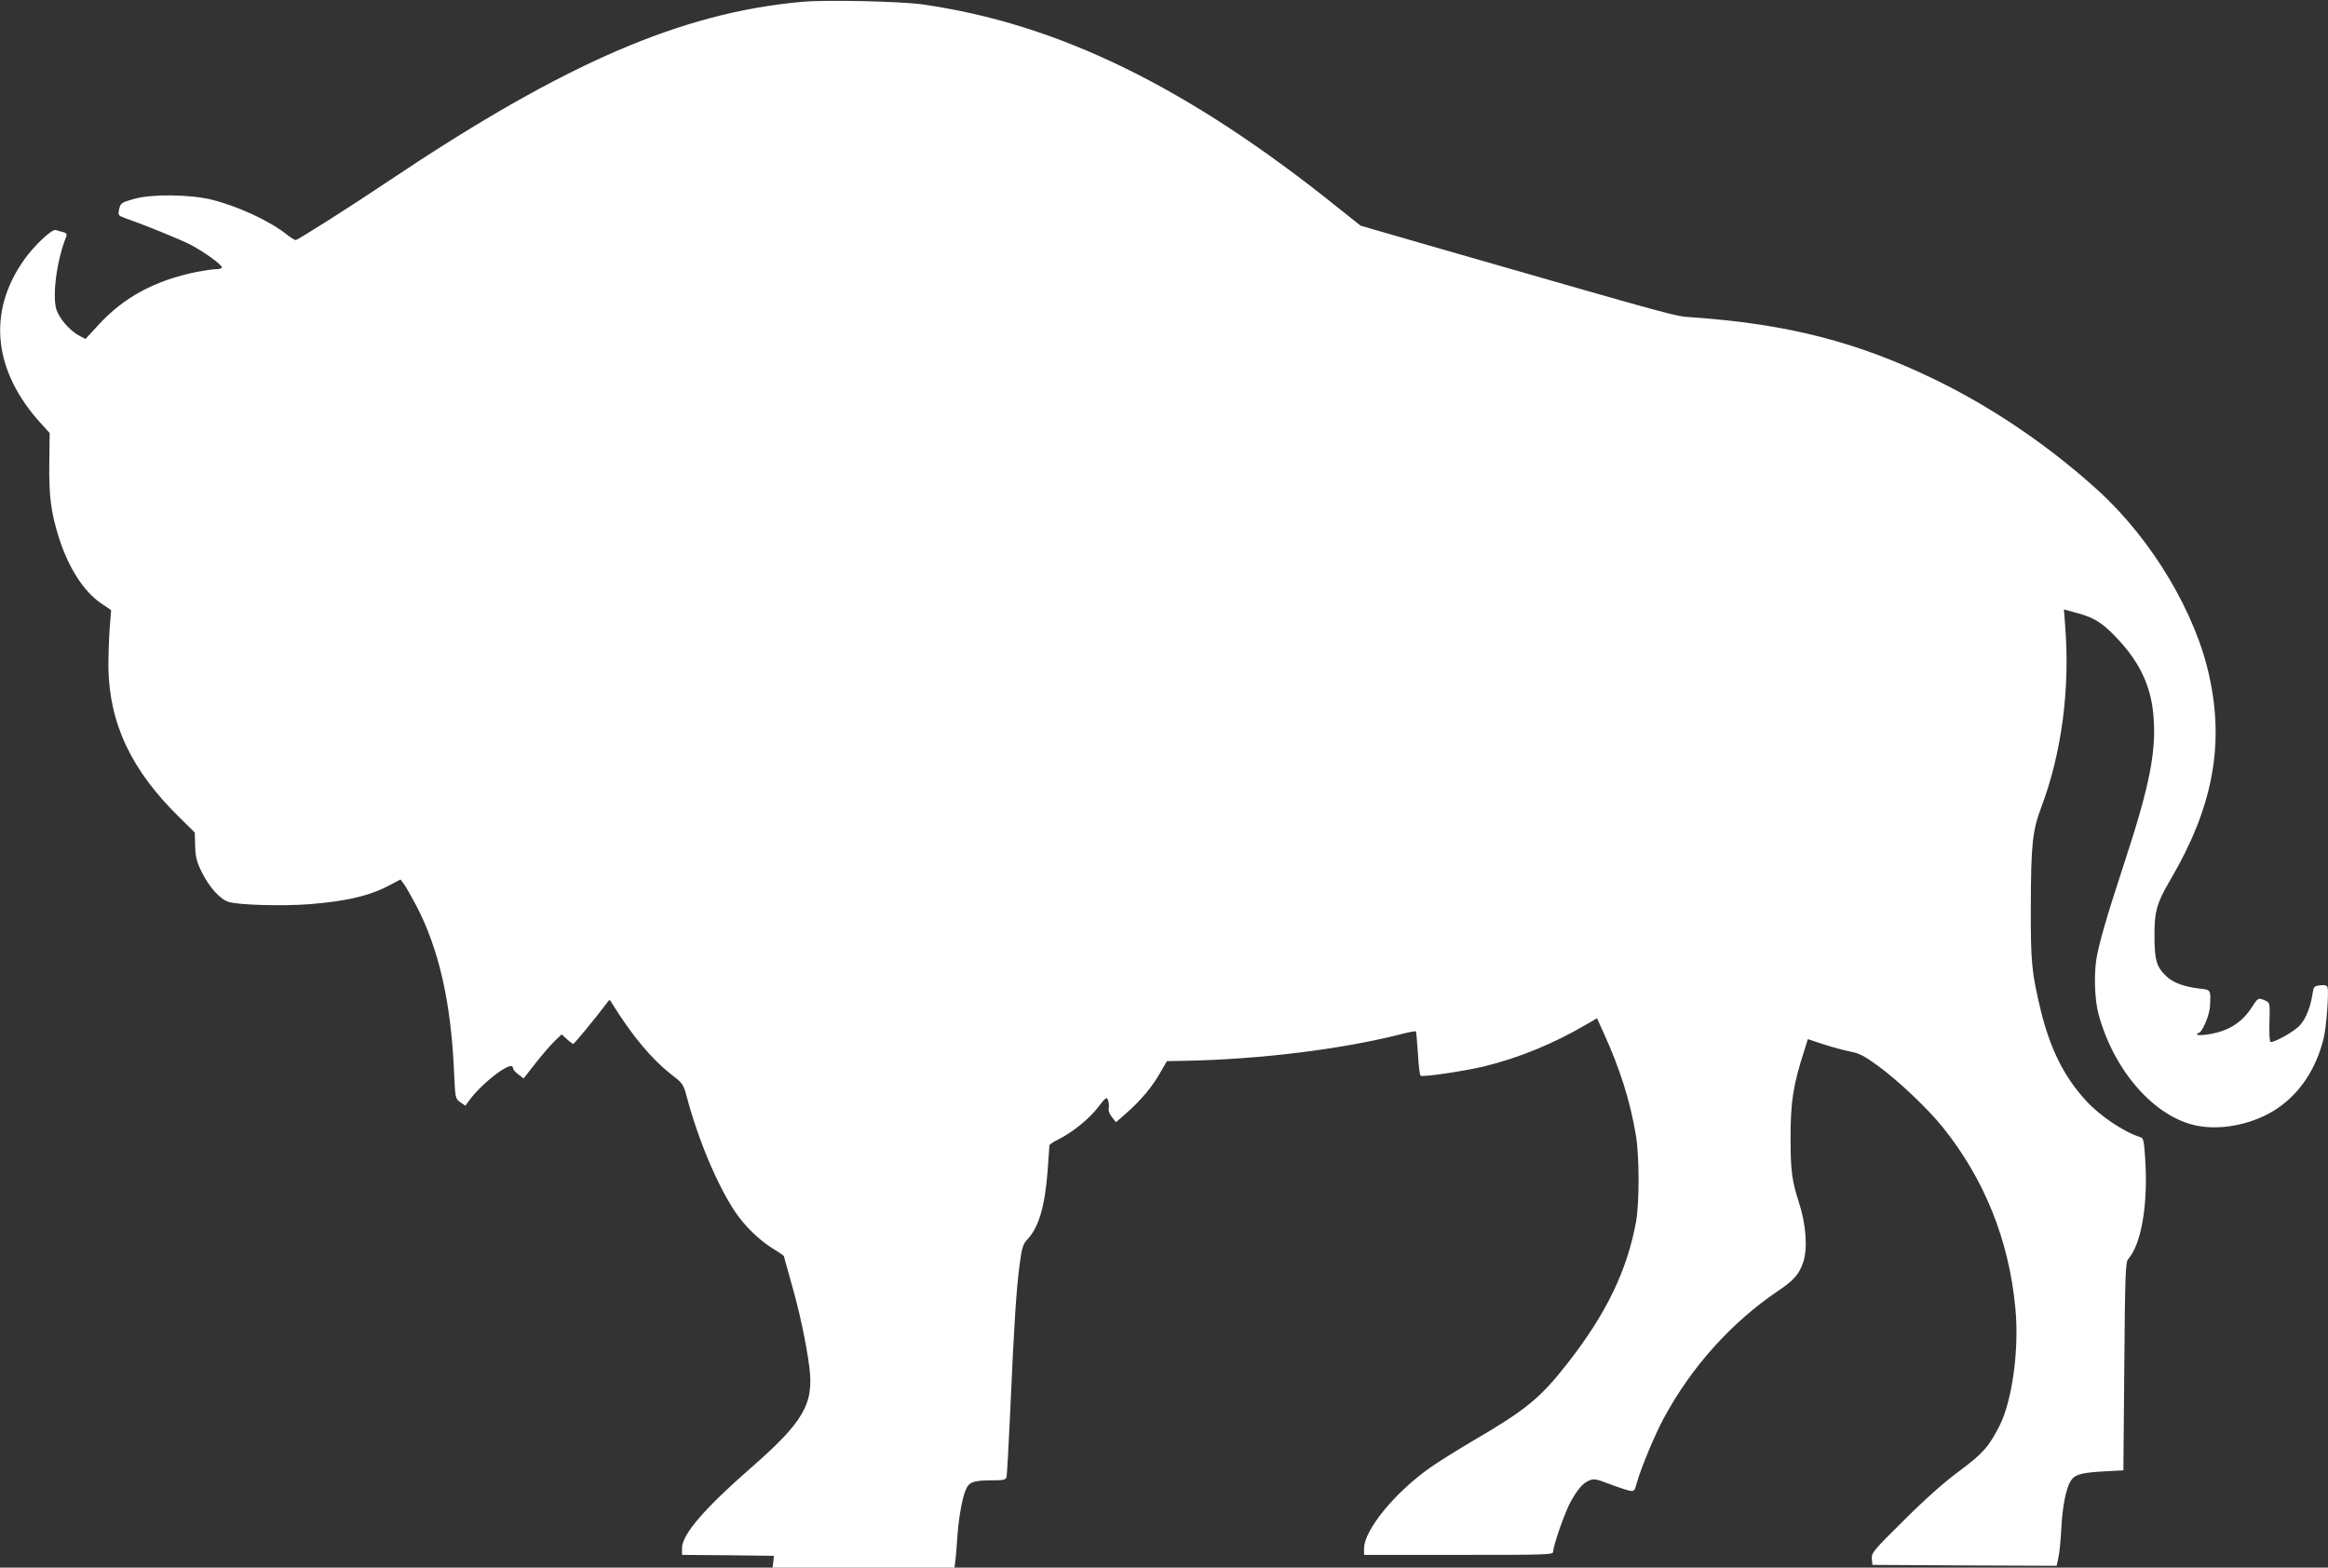
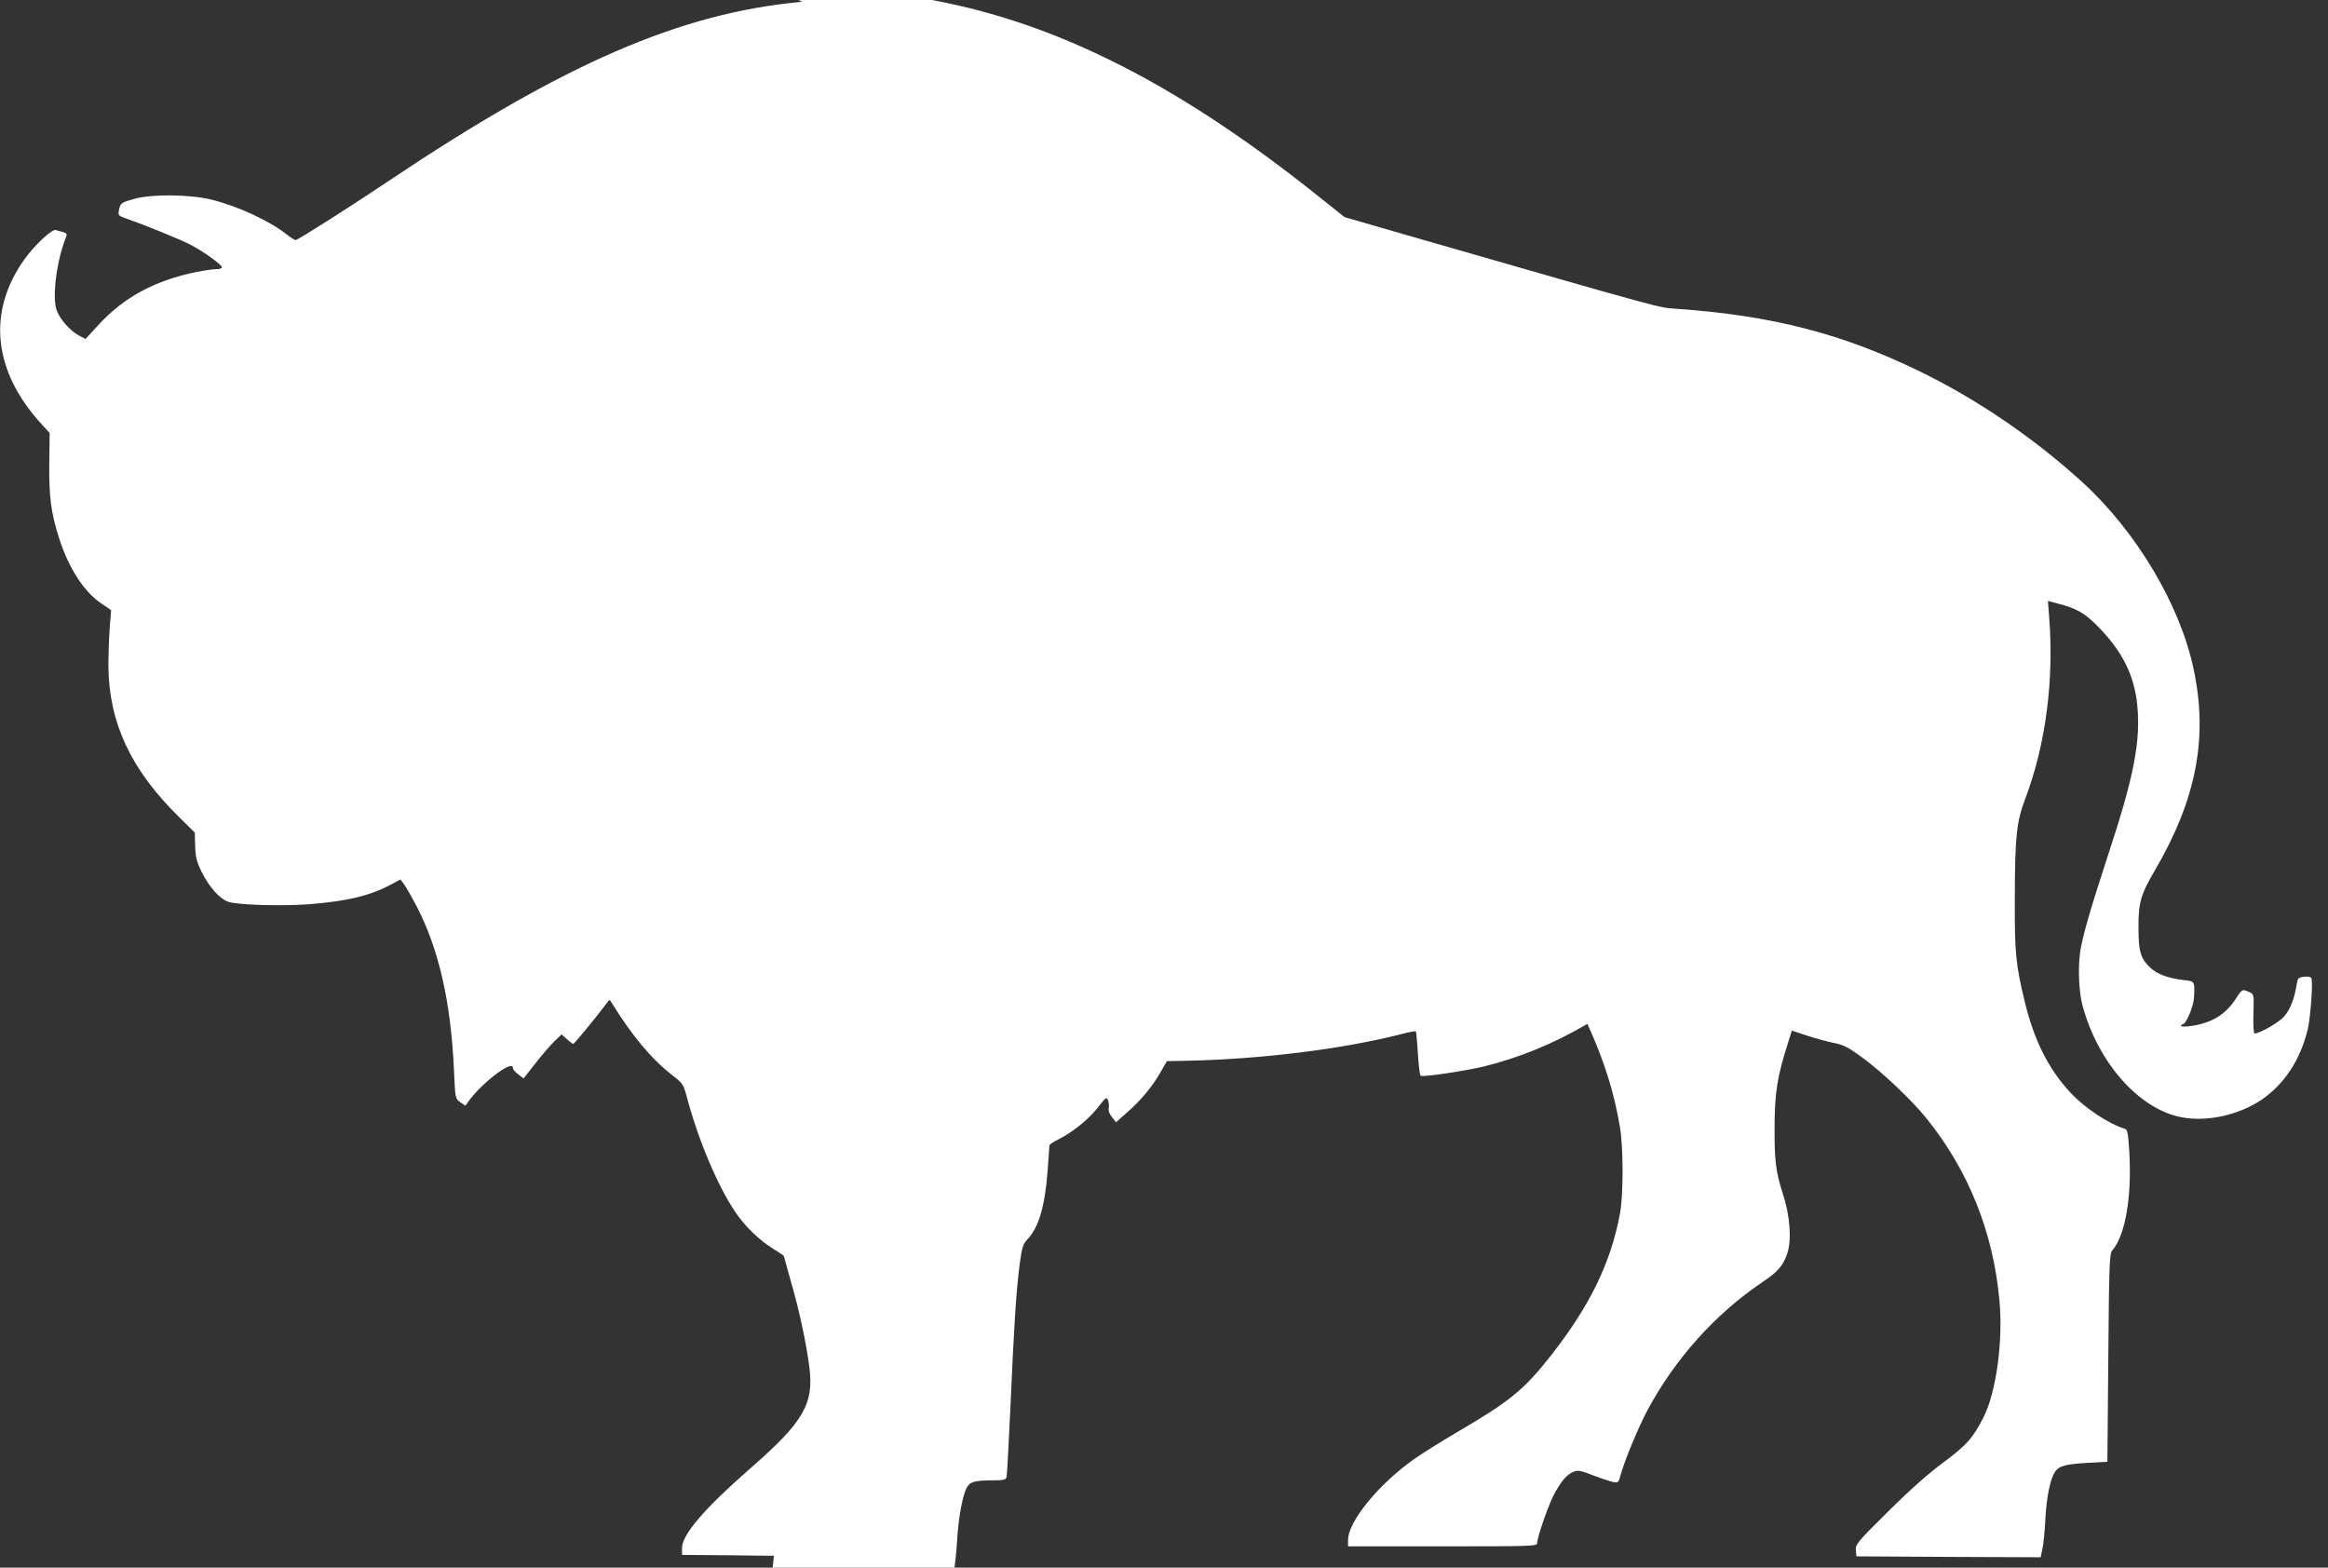
<svg xmlns="http://www.w3.org/2000/svg" version="1.0" width="1280pt" height="862pt" viewBox="0 0 1280 862" preserveAspectRatio="xMidYMid meet">
  <rect x="0" y="0" width="1280" height="862" fill="#333333" stroke="none" />
  <g transform="translate(0,862) scale(0.1,-0.1)" fill="#ffffff" stroke="none">
-     <path d="M4410 8610 c-666 -60 -1307 -338 -2270 -983 -205 -138 -503 -327 -514 -327 -6 0 -27 13 -46 28 -93 75 -268 157 -416 194 -117 29 -325 32 -424 5 -75 -21 -78 -23 -86 -63 -5 -27 -3 -30 33 -43 111 -39 306 -118 363 -148 74 -39 170 -109 170 -123 0 -6 -14 -10 -30 -10 -17 0 -66 -7 -108 -15 -229 -47 -400 -138 -541 -292 l-71 -77 -36 19 c-52 28 -111 97 -125 147 -22 81 5 274 56 399 4 12 -1 18 -18 23 -14 3 -32 8 -40 11 -20 8 -117 -83 -172 -160 -208 -291 -173 -619 97 -911 l41 -45 -2 -167 c-2 -183 9 -270 54 -412 52 -162 135 -292 230 -357 l56 -38 -8 -100 c-4 -55 -7 -150 -7 -212 4 -311 126 -569 391 -828 l84 -83 2 -74 c2 -61 8 -86 36 -143 43 -86 102 -151 150 -165 59 -17 296 -23 442 -12 213 17 338 48 452 110 l49 26 18 -24 c11 -14 41 -68 69 -120 123 -236 190 -527 207 -904 7 -157 7 -157 35 -177 l28 -19 15 21 c71 102 246 235 246 187 0 -8 13 -24 30 -36 l29 -22 65 83 c35 45 82 99 104 121 l40 38 29 -26 c15 -14 31 -26 35 -26 6 0 129 150 185 225 14 20 15 20 26 1 114 -184 221 -312 338 -402 51 -39 57 -48 74 -111 64 -242 170 -492 268 -638 53 -78 131 -154 207 -201 33 -20 60 -39 60 -41 0 -2 18 -65 39 -141 46 -158 84 -337 101 -469 26 -203 -32 -302 -323 -556 -253 -221 -377 -365 -377 -439 l0 -38 253 -2 252 -3 -3 -32 -4 -33 500 0 500 0 6 48 c3 26 8 88 11 137 8 105 29 214 50 254 17 33 45 41 146 41 56 0 69 3 73 18 3 9 12 177 21 372 20 459 33 659 51 795 13 96 18 113 43 140 62 65 96 181 111 375 5 74 10 138 10 142 0 4 21 19 48 32 80 40 170 113 219 177 44 57 48 59 56 37 4 -12 6 -32 3 -43 -3 -12 4 -31 18 -48 l22 -28 59 52 c77 67 142 145 185 222 l36 62 104 2 c410 8 859 64 1178 145 45 12 84 19 87 17 2 -3 7 -57 11 -122 4 -65 10 -120 15 -122 13 -9 237 25 345 50 195 48 383 124 572 235 l53 31 35 -78 c91 -199 147 -376 179 -568 19 -116 19 -365 1 -470 -49 -271 -165 -511 -380 -785 -149 -190 -228 -254 -523 -426 -81 -48 -184 -112 -228 -143 -194 -136 -365 -344 -365 -446 l0 -35 520 0 c496 0 520 1 520 18 0 35 68 228 100 282 40 68 64 95 100 110 23 10 39 7 106 -19 44 -17 93 -33 110 -37 30 -6 31 -4 44 43 22 79 98 262 147 353 152 283 372 527 627 700 89 59 119 94 141 161 25 75 15 209 -25 330 -37 115 -45 172 -45 349 0 204 14 292 76 485 l19 61 85 -28 c46 -15 112 -33 147 -40 52 -10 79 -24 158 -82 110 -81 268 -231 350 -332 230 -286 366 -622 401 -997 22 -224 -17 -509 -87 -647 -59 -116 -93 -154 -224 -251 -82 -61 -186 -153 -303 -270 -168 -166 -178 -179 -175 -210 l3 -34 506 -3 507 -2 10 47 c6 27 13 100 16 163 6 118 26 217 52 258 22 34 57 44 179 51 l110 6 5 571 c4 510 7 574 21 590 73 83 110 299 94 551 -6 94 -10 115 -24 119 -91 28 -223 116 -301 201 -121 131 -198 287 -249 496 -51 211 -56 269 -55 577 1 339 9 413 59 545 111 296 157 648 130 993 l-7 91 55 -15 c107 -28 148 -52 227 -133 128 -132 193 -263 209 -423 20 -199 -17 -392 -159 -823 -100 -305 -142 -452 -155 -538 -12 -89 -7 -219 13 -292 85 -317 313 -573 547 -616 140 -26 314 13 438 97 125 86 211 216 253 384 15 60 30 259 21 282 -3 10 -16 13 -40 10 -33 -4 -36 -7 -42 -46 -11 -73 -36 -137 -69 -173 -27 -32 -134 -93 -161 -93 -6 0 -9 41 -7 108 3 108 3 108 -23 120 -38 17 -39 17 -74 -37 -56 -87 -133 -134 -248 -150 -29 -4 -53 -4 -53 1 0 4 4 8 8 8 19 0 60 96 63 145 5 94 6 92 -58 99 -84 10 -144 32 -181 67 -54 50 -66 89 -66 219 -1 138 12 184 89 315 229 391 295 731 214 1109 -74 353 -316 758 -611 1027 -265 242 -579 456 -893 609 -429 209 -813 308 -1339 345 -105 8 -29 -13 -1448 395 l-377 109 -123 98 c-826 664 -1539 1013 -2288 1119 -125 17 -526 26 -660 14z" />
+     <path d="M4410 8610 c-666 -60 -1307 -338 -2270 -983 -205 -138 -503 -327 -514 -327 -6 0 -27 13 -46 28 -93 75 -268 157 -416 194 -117 29 -325 32 -424 5 -75 -21 -78 -23 -86 -63 -5 -27 -3 -30 33 -43 111 -39 306 -118 363 -148 74 -39 170 -109 170 -123 0 -6 -14 -10 -30 -10 -17 0 -66 -7 -108 -15 -229 -47 -400 -138 -541 -292 l-71 -77 -36 19 c-52 28 -111 97 -125 147 -22 81 5 274 56 399 4 12 -1 18 -18 23 -14 3 -32 8 -40 11 -20 8 -117 -83 -172 -160 -208 -291 -173 -619 97 -911 l41 -45 -2 -167 c-2 -183 9 -270 54 -412 52 -162 135 -292 230 -357 l56 -38 -8 -100 c-4 -55 -7 -150 -7 -212 4 -311 126 -569 391 -828 l84 -83 2 -74 c2 -61 8 -86 36 -143 43 -86 102 -151 150 -165 59 -17 296 -23 442 -12 213 17 338 48 452 110 l49 26 18 -24 c11 -14 41 -68 69 -120 123 -236 190 -527 207 -904 7 -157 7 -157 35 -177 l28 -19 15 21 c71 102 246 235 246 187 0 -8 13 -24 30 -36 l29 -22 65 83 c35 45 82 99 104 121 l40 38 29 -26 c15 -14 31 -26 35 -26 6 0 129 150 185 225 14 20 15 20 26 1 114 -184 221 -312 338 -402 51 -39 57 -48 74 -111 64 -242 170 -492 268 -638 53 -78 131 -154 207 -201 33 -20 60 -39 60 -41 0 -2 18 -65 39 -141 46 -158 84 -337 101 -469 26 -203 -32 -302 -323 -556 -253 -221 -377 -365 -377 -439 l0 -38 253 -2 252 -3 -3 -32 -4 -33 500 0 500 0 6 48 c3 26 8 88 11 137 8 105 29 214 50 254 17 33 45 41 146 41 56 0 69 3 73 18 3 9 12 177 21 372 20 459 33 659 51 795 13 96 18 113 43 140 62 65 96 181 111 375 5 74 10 138 10 142 0 4 21 19 48 32 80 40 170 113 219 177 44 57 48 59 56 37 4 -12 6 -32 3 -43 -3 -12 4 -31 18 -48 l22 -28 59 52 c77 67 142 145 185 222 l36 62 104 2 c410 8 859 64 1178 145 45 12 84 19 87 17 2 -3 7 -57 11 -122 4 -65 10 -120 15 -122 13 -9 237 25 345 50 195 48 383 124 572 235 c91 -199 147 -376 179 -568 19 -116 19 -365 1 -470 -49 -271 -165 -511 -380 -785 -149 -190 -228 -254 -523 -426 -81 -48 -184 -112 -228 -143 -194 -136 -365 -344 -365 -446 l0 -35 520 0 c496 0 520 1 520 18 0 35 68 228 100 282 40 68 64 95 100 110 23 10 39 7 106 -19 44 -17 93 -33 110 -37 30 -6 31 -4 44 43 22 79 98 262 147 353 152 283 372 527 627 700 89 59 119 94 141 161 25 75 15 209 -25 330 -37 115 -45 172 -45 349 0 204 14 292 76 485 l19 61 85 -28 c46 -15 112 -33 147 -40 52 -10 79 -24 158 -82 110 -81 268 -231 350 -332 230 -286 366 -622 401 -997 22 -224 -17 -509 -87 -647 -59 -116 -93 -154 -224 -251 -82 -61 -186 -153 -303 -270 -168 -166 -178 -179 -175 -210 l3 -34 506 -3 507 -2 10 47 c6 27 13 100 16 163 6 118 26 217 52 258 22 34 57 44 179 51 l110 6 5 571 c4 510 7 574 21 590 73 83 110 299 94 551 -6 94 -10 115 -24 119 -91 28 -223 116 -301 201 -121 131 -198 287 -249 496 -51 211 -56 269 -55 577 1 339 9 413 59 545 111 296 157 648 130 993 l-7 91 55 -15 c107 -28 148 -52 227 -133 128 -132 193 -263 209 -423 20 -199 -17 -392 -159 -823 -100 -305 -142 -452 -155 -538 -12 -89 -7 -219 13 -292 85 -317 313 -573 547 -616 140 -26 314 13 438 97 125 86 211 216 253 384 15 60 30 259 21 282 -3 10 -16 13 -40 10 -33 -4 -36 -7 -42 -46 -11 -73 -36 -137 -69 -173 -27 -32 -134 -93 -161 -93 -6 0 -9 41 -7 108 3 108 3 108 -23 120 -38 17 -39 17 -74 -37 -56 -87 -133 -134 -248 -150 -29 -4 -53 -4 -53 1 0 4 4 8 8 8 19 0 60 96 63 145 5 94 6 92 -58 99 -84 10 -144 32 -181 67 -54 50 -66 89 -66 219 -1 138 12 184 89 315 229 391 295 731 214 1109 -74 353 -316 758 -611 1027 -265 242 -579 456 -893 609 -429 209 -813 308 -1339 345 -105 8 -29 -13 -1448 395 l-377 109 -123 98 c-826 664 -1539 1013 -2288 1119 -125 17 -526 26 -660 14z" />
  </g>
</svg>